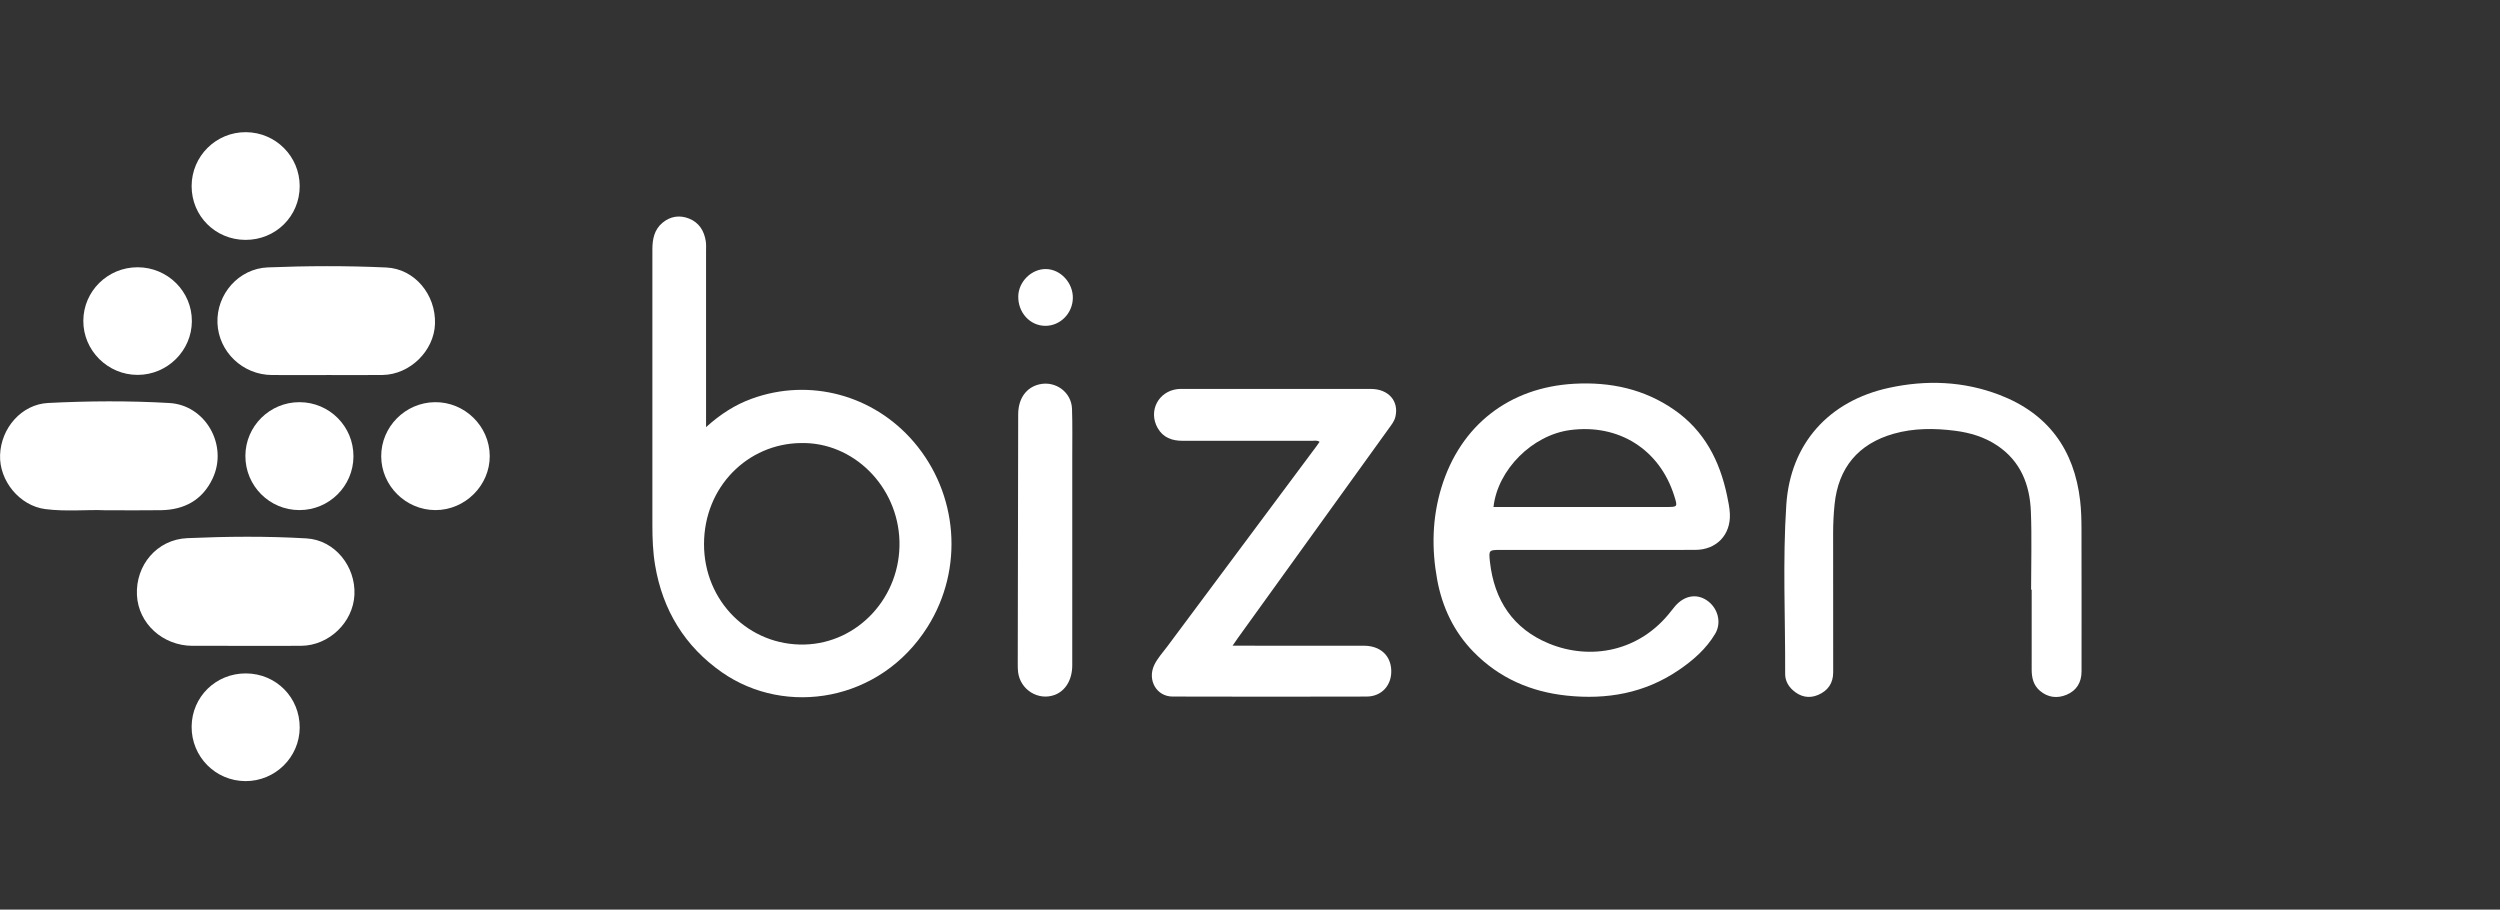
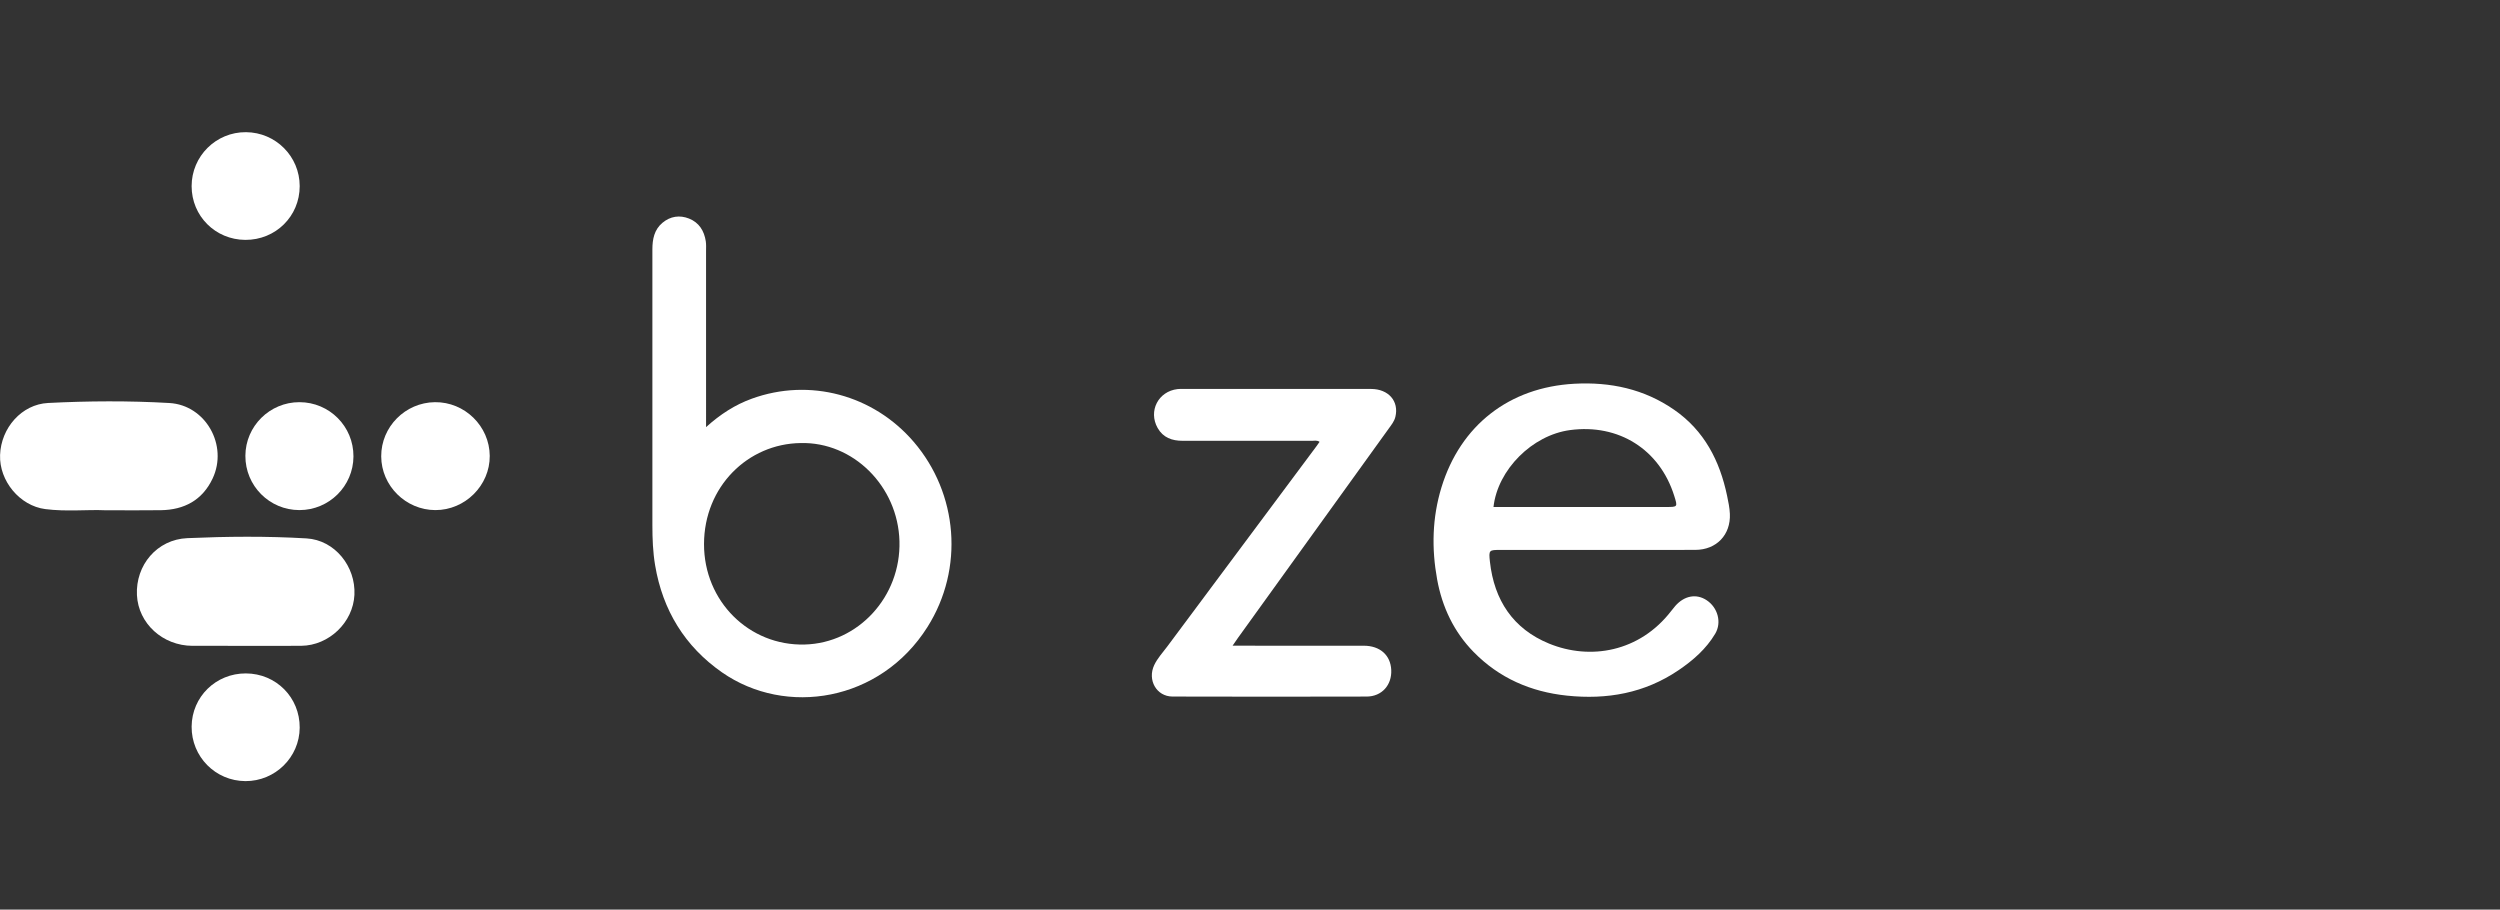
<svg xmlns="http://www.w3.org/2000/svg" width="470px" height="171px" viewBox="0 0 470 171" version="1.1">
  <rect x="0" y="0" width="470" height="171" fill="#333333" stroke="none" />
  <title>Bizen-logo-grey Copy 2</title>
  <g id="Page-1" stroke="none" stroke-width="1" fill="none" fill-rule="evenodd">
    <g id="Bizen-logo-grey-Copy-2" transform="translate(0.008, 0.849)">
      <rect id="Rectangle-Copy-8" x="0" y="0" width="470" height="170" />
      <path d="M231.715,120.542 C240.117,120.542 248.256,120.533 256.395,120.547 C259.436,120.552 261.413,122.321 261.546,125.089 C261.683,127.939 259.776,130.096 256.919,130.104 C244.753,130.137 232.587,130.138 220.422,130.102 C217.413,130.093 215.658,126.989 216.989,124.179 C217.599,122.89 218.58,121.846 219.422,120.715 C228.76,108.166 238.111,95.627 247.457,83.084 C247.662,82.81 247.854,82.525 248.072,82.217 C247.556,81.87 247.064,82.027 246.609,82.027 C238.513,82.015 230.417,82.013 222.321,82.022 C220.332,82.024 218.654,81.428 217.628,79.613 C215.834,76.435 217.743,72.723 221.371,72.3 C221.677,72.264 221.989,72.271 222.298,72.271 C234.11,72.27 245.922,72.265 257.733,72.273 C261.042,72.275 263.038,74.581 262.321,77.526 C262.116,78.368 261.58,79.023 261.092,79.7 C251.642,92.824 242.187,105.944 232.734,119.066 C232.432,119.485 232.146,119.917 231.715,120.542" id="Fill-1" fill="#FFFFFF" />
-       <path d="M381.839,110.005 C381.839,105.1 381.992,100.189 381.796,95.291 C381.596,90.273 379.877,85.864 375.483,82.917 C373.086,81.308 370.385,80.497 367.547,80.133 C363.659,79.636 359.783,79.62 355.976,80.702 C349.332,82.592 345.577,87.118 344.89,93.999 C344.71,95.803 344.617,97.608 344.621,99.424 C344.638,108.131 344.619,116.839 344.631,125.546 C344.635,127.609 343.617,129.012 341.814,129.789 C340.077,130.537 338.427,130.162 337.023,128.886 C336.135,128.079 335.599,127.049 335.603,125.85 C335.644,115.244 335.115,104.62 335.819,94.037 C336.583,82.539 343.818,74.525 355.112,72.067 C362.127,70.541 369.11,70.799 375.867,73.38 C385.008,76.872 389.953,83.66 391.061,93.297 C391.262,95.047 391.308,96.824 391.312,98.589 C391.336,107.518 391.324,116.446 391.322,125.375 C391.322,127.442 390.388,128.983 388.498,129.77 C386.754,130.495 385.019,130.297 383.519,129.039 C382.263,127.985 381.943,126.55 381.946,124.989 C381.954,119.994 381.949,115 381.949,110.005 C381.912,110.005 381.876,110.005 381.839,110.005" id="Fill-3" fill="#FFFFFF" />
      <path d="M46.136,120.568 C42.82,120.569 39.503,120.575 36.187,120.567 C30.58,120.552 25.997,116.364 25.736,111.027 C25.463,105.422 29.483,100.57 35.212,100.322 C42.671,99.998 50.159,99.93 57.616,100.37 C62.92,100.683 66.882,105.618 66.625,110.977 C66.376,116.159 61.852,120.512 56.616,120.562 C53.123,120.595 49.629,120.568 46.136,120.568" id="Fill-5" fill="#FFFFFF" />
-       <path d="M61.319,69.659 C57.915,69.659 54.51,69.677 51.106,69.655 C45.611,69.618 41.088,65.285 40.875,59.882 C40.663,54.493 44.838,49.641 50.345,49.421 C57.762,49.124 65.2,49.097 72.617,49.44 C77.947,49.686 81.955,54.539 81.771,60.039 C81.603,65.105 77.063,69.57 71.929,69.645 C68.393,69.696 64.856,69.655 61.319,69.655 L61.319,69.659 Z" id="Fill-7" fill="#FFFFFF" />
      <path d="M19.701,95.078 C16.453,94.928 12.462,95.372 8.498,94.86 C3.707,94.241 -0.16,89.571 0.005,84.703 C0.18,79.574 4.089,75.163 9.025,74.911 C16.622,74.524 24.239,74.479 31.831,74.917 C38.67,75.309 42.916,82.894 39.956,89.131 C38.03,93.187 34.634,94.997 30.251,95.068 C26.978,95.121 23.704,95.078 19.701,95.078" id="Fill-9" fill="#FFFFFF" />
-       <path d="M201.579,100.656 C201.579,108.52 201.588,116.383 201.575,124.246 C201.57,126.948 200.303,129.033 198.276,129.792 C195.217,130.937 191.831,128.855 191.399,125.554 C191.337,125.074 191.328,124.584 191.329,124.099 C191.352,108.417 191.377,92.735 191.411,77.053 C191.418,74.067 192.929,71.963 195.417,71.4 C198.456,70.713 201.424,72.888 201.53,76.008 C201.632,79.009 201.575,82.015 201.578,85.019 C201.583,90.231 201.579,95.444 201.579,100.656" id="Fill-11" fill="#FFFFFF" />
      <path d="M71.66,84.943 C71.639,79.401 76.169,74.828 81.748,74.76 C87.355,74.691 92.023,79.26 92.063,84.858 C92.103,90.408 87.426,95.067 81.832,95.049 C76.269,95.031 71.681,90.473 71.66,84.943" id="Fill-13" fill="#FFFFFF" />
-       <path d="M25.839,49.398 C31.507,49.39 36.093,53.943 36.064,59.547 C36.035,65.086 31.456,69.619 25.878,69.631 C20.252,69.643 15.632,65.043 15.656,59.455 C15.68,53.895 20.227,49.405 25.839,49.398" id="Fill-15" fill="#FFFFFF" />
      <path d="M66.442,84.967 C66.413,90.542 61.873,95.048 56.285,95.048 C50.648,95.048 46.1,90.477 46.124,84.837 C46.148,79.272 50.701,74.755 56.283,74.759 C61.932,74.763 66.471,79.324 66.442,84.967" id="Fill-17" fill="#FFFFFF" />
      <path d="M56.335,34.144 C56.337,39.806 51.812,44.277 46.112,44.249 C40.474,44.22 36.017,39.759 36.017,34.147 C36.017,28.513 40.606,23.958 46.241,24 C51.834,24.041 56.334,28.564 56.335,34.144" id="Fill-19" fill="#FFFFFF" />
      <path d="M46.219,125.753 C51.909,125.775 56.375,130.283 56.335,135.965 C56.296,141.52 51.717,146.024 46.133,146 C40.49,145.975 35.974,141.397 36.018,135.746 C36.061,130.153 40.575,125.731 46.219,125.753" id="Fill-21" fill="#FFFFFF" />
-       <path d="M196.479,60.408 C193.624,60.38 191.381,57.924 191.426,54.877 C191.466,52.111 193.904,49.701 196.628,49.732 C199.366,49.765 201.724,52.299 201.687,55.169 C201.649,58.073 199.3,60.437 196.479,60.408" id="Fill-24" fill="#FFFFFF" />
      <path d="M151.259,120.322 C140.859,120.589 132.333,112.232 132.348,101.435 C132.364,90.636 140.59,82.573 150.515,82.445 C160.387,82.194 168.81,90.559 169.091,100.893 C169.375,111.323 161.353,120.062 151.259,120.322 M171.777,82.225 C164.183,73.372 152.186,70.161 141.328,74.105 C138.189,75.245 135.416,77.024 132.732,79.451 C132.732,68.199 132.733,57.281 132.73,46.365 C132.73,45.747 132.772,45.118 132.68,44.511 C132.382,42.549 131.416,40.99 129.531,40.241 C127.765,39.539 126.024,39.799 124.543,41.029 C122.983,42.325 122.641,44.128 122.641,46.054 C122.648,63.337 122.649,80.619 122.641,97.903 C122.641,100.425 122.736,102.937 123.155,105.429 C124.574,113.869 128.748,120.689 135.733,125.558 C147.727,133.915 165.485,131.073 174.347,117.041 C181.294,106.043 180.098,91.925 171.777,82.225" id="Fill-26" fill="#FFFFFF" />
      <path d="M295.154,80.007 C304.295,78.781 312.002,83.64 314.743,92.355 C315.407,94.464 315.407,94.464 313.261,94.464 C302.909,94.465 292.558,94.465 282.207,94.465 L280.768,94.465 C281.548,87.453 288.055,80.959 295.154,80.007 M282.104,102.537 C288.076,102.537 294.048,102.537 300.02,102.537 C306.257,102.537 312.495,102.558 318.732,102.529 C322.697,102.512 325.388,99.696 325.208,95.748 C325.156,94.61 324.918,93.474 324.684,92.353 C323.308,85.776 320.401,80.114 314.732,76.188 C309.088,72.278 302.74,70.929 295.974,71.295 C283.708,71.959 274.553,79.126 270.986,90.778 C269.241,96.48 269.115,102.262 270.172,108.077 C271.118,113.277 273.314,117.926 277.034,121.726 C281.83,126.624 287.77,129.212 294.553,129.927 C302.092,130.722 309.179,129.473 315.55,125.155 C318.279,123.306 320.753,121.149 322.451,118.292 C323.725,116.148 322.918,113.367 320.847,111.995 C318.911,110.713 316.652,111.123 314.94,113.073 C314.677,113.371 314.432,113.685 314.19,113.999 C308.205,121.762 298.925,123.299 291.228,120.152 C284.454,117.382 280.894,111.982 280.099,104.764 C279.855,102.545 279.927,102.537 282.104,102.537" id="Fill-28" fill="#FFFFFF" />
    </g>
  </g>
</svg>